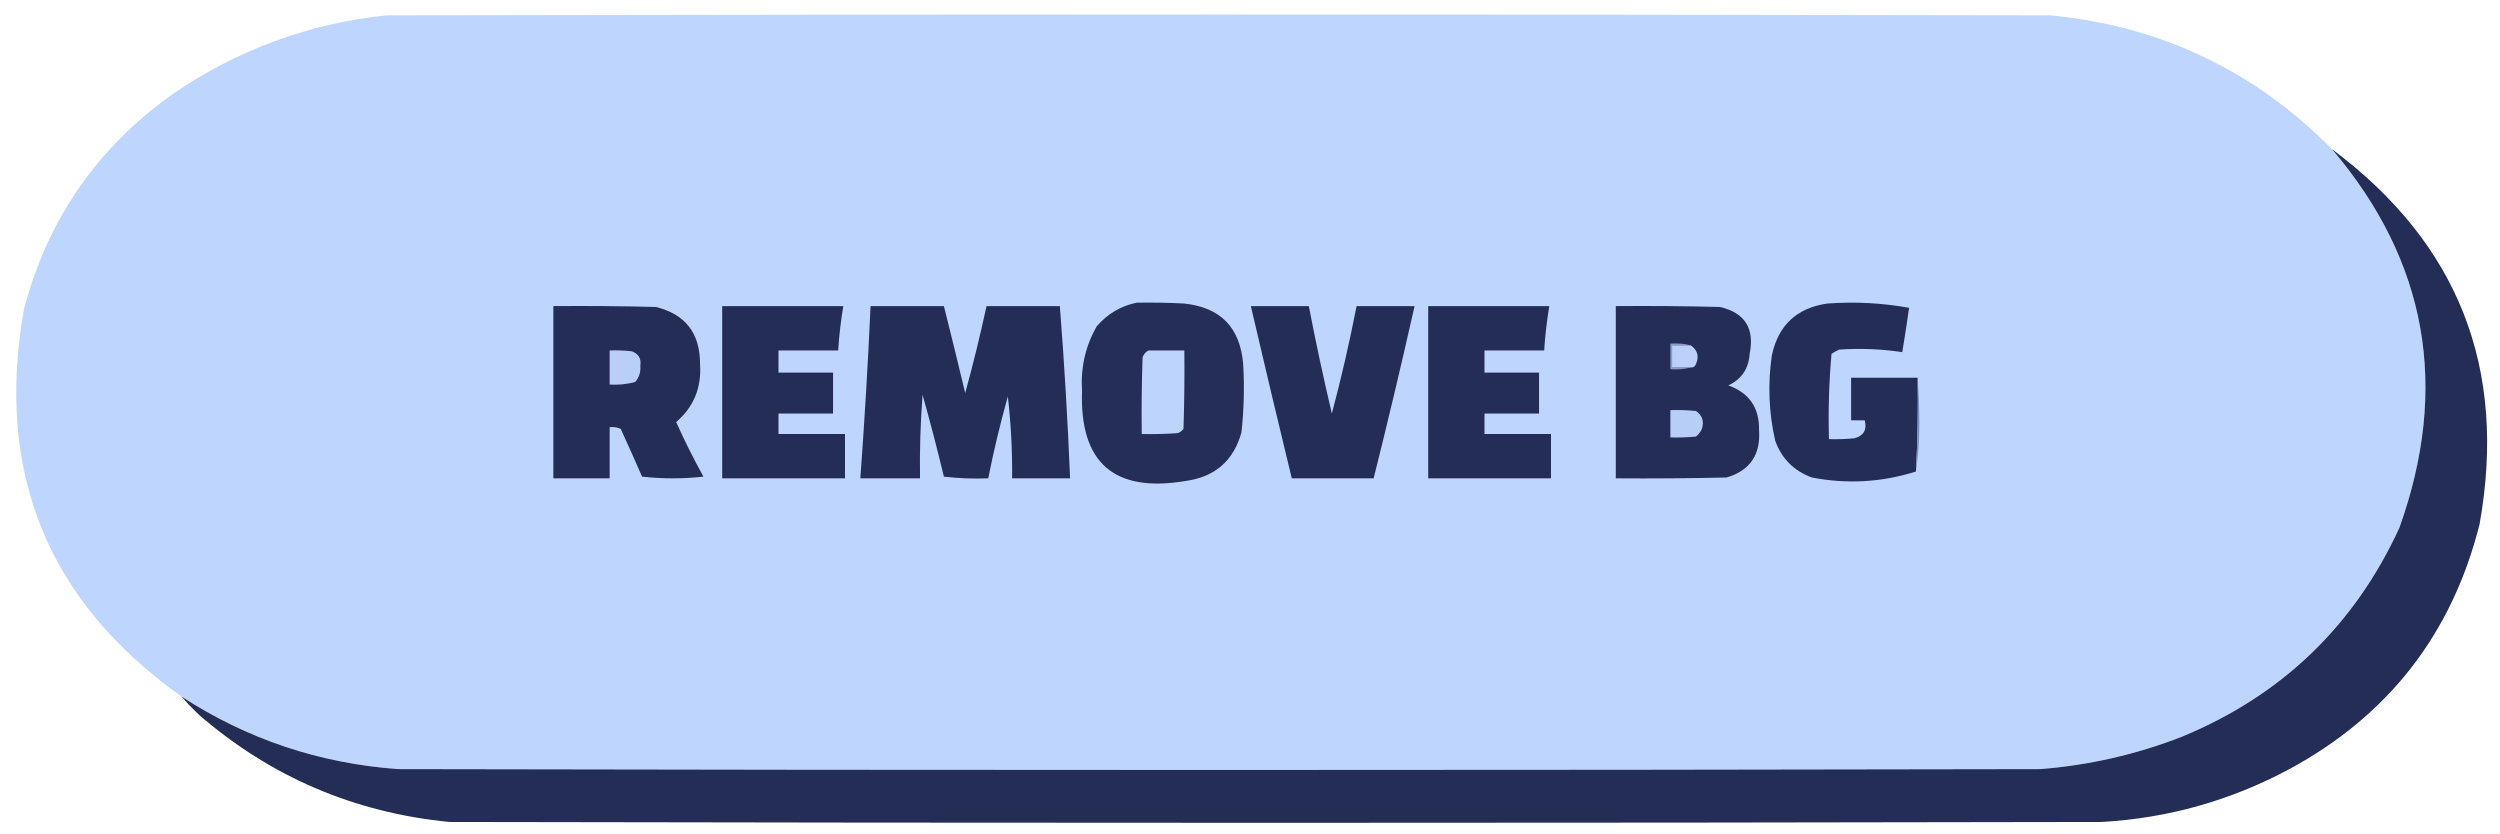
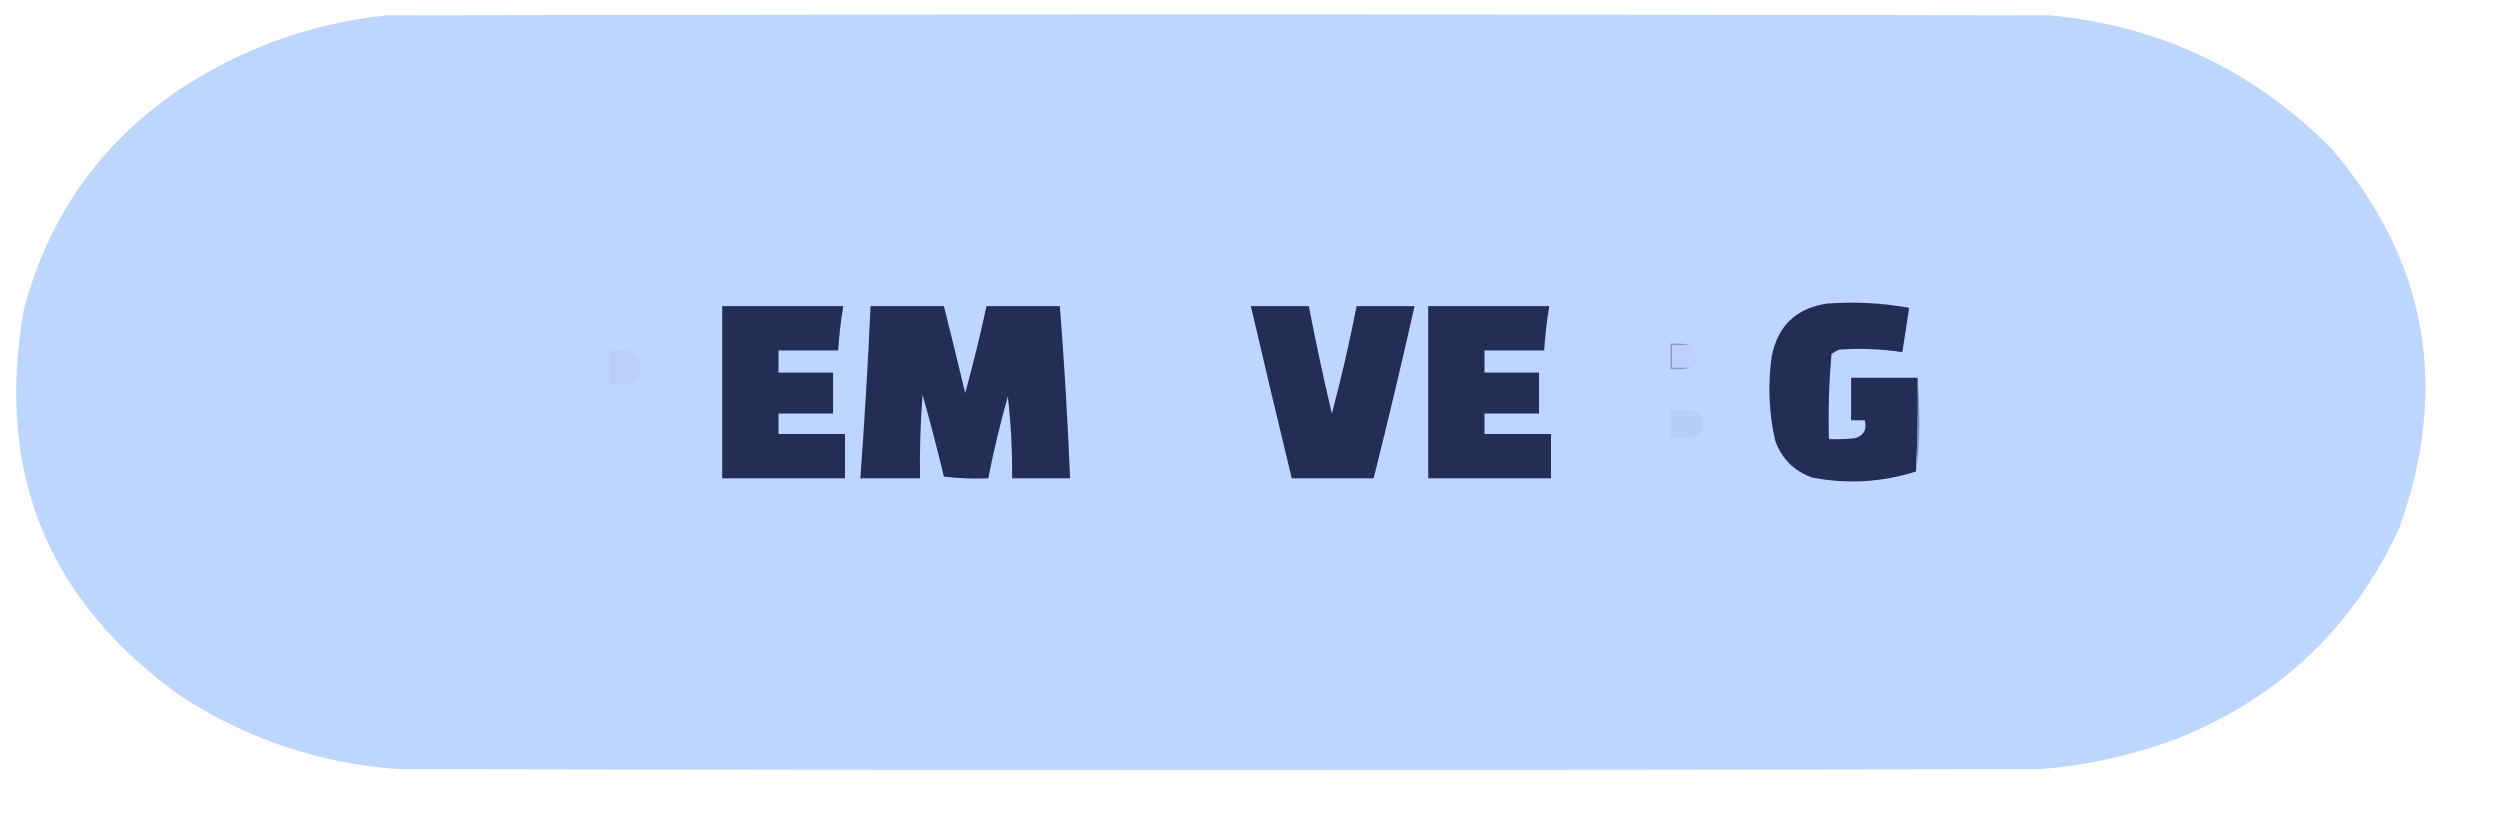
<svg xmlns="http://www.w3.org/2000/svg" version="1.1" width="1466px" height="489px" style="shape-rendering:geometricPrecision; text-rendering:geometricPrecision; image-rendering:optimizeQuality; fill-rule:evenodd; clip-rule:evenodd">
  <g>
    <path style="opacity:1" fill="#bed5fe" d="M 1367.5,87.5 C 1423.32,153.119 1436.49,227.119 1407,309.5C 1380.54,366.964 1338.04,407.797 1279.5,432C 1252.79,442.409 1225.13,448.742 1196.5,451C 875.5,451.667 554.5,451.667 233.5,451C 187.412,447.693 145.079,433.526 106.5,408.5C 27.931,352.691 -2.903,277.024 14,181.5C 27.907,128.623 57.074,86.457 101.5,55C 139.187,29.212 180.853,13.878 226.5,9C 551.833,8.333 877.167,8.333 1202.5,9C 1267.23,15.371 1322.23,41.538 1367.5,87.5 Z" />
  </g>
  <g>
-     <path style="opacity:1" fill="#242d55" d="M 1367.5,87.5 C 1441.57,142.702 1470.41,216.036 1454,307.5C 1437.8,371.689 1400.64,419.522 1342.5,451C 1308.11,469.431 1271.44,479.764 1232.5,482C 909.5,482.667 586.5,482.667 263.5,482C 207.631,476.505 158.631,455.505 116.5,419C 112.963,415.631 109.629,412.131 106.5,408.5C 145.079,433.526 187.412,447.693 233.5,451C 554.5,451.667 875.5,451.667 1196.5,451C 1225.13,448.742 1252.79,442.409 1279.5,432C 1338.04,407.797 1380.54,366.964 1407,309.5C 1436.49,227.119 1423.32,153.119 1367.5,87.5 Z" />
-   </g>
+     </g>
  <g>
-     <path style="opacity:1" fill="#252e56" d="M 666.5,177.5 C 675.839,177.334 685.173,177.5 694.5,178C 715.734,180.261 727.234,192.095 729,213.5C 729.777,226.862 729.443,240.195 728,253.5C 723.43,270.066 712.597,279.566 695.5,282C 653.348,289.171 633.015,271.505 634.5,229C 633.638,215.639 636.472,203.139 643,191.5C 649.314,184.1 657.148,179.433 666.5,177.5 Z" />
-   </g>
+     </g>
  <g>
    <path style="opacity:1" fill="#242d55" d="M 1124.5,221.5 C 1124.82,239.91 1124.49,258.243 1123.5,276.5C 1103.45,282.835 1083.11,284.002 1062.5,280C 1052,276.167 1044.83,269 1041,258.5C 1037.23,241.966 1036.56,225.3 1039,208.5C 1042.73,190.769 1053.56,180.602 1071.5,178C 1087.64,176.806 1103.64,177.64 1119.5,180.5C 1118.26,189.185 1116.93,197.852 1115.5,206.5C 1103.23,204.656 1090.9,204.156 1078.5,205C 1076.92,205.707 1075.42,206.54 1074,207.5C 1072.53,224.072 1072.03,240.738 1072.5,257.5C 1077.51,257.666 1082.51,257.499 1087.5,257C 1092.89,255.507 1094.89,252.007 1093.5,246.5C 1090.83,246.5 1088.17,246.5 1085.5,246.5C 1085.5,238.167 1085.5,229.833 1085.5,221.5C 1098.5,221.5 1111.5,221.5 1124.5,221.5 Z" />
  </g>
  <g>
-     <path style="opacity:1" fill="#242d55" d="M 324.5,179.5 C 344.503,179.333 364.503,179.5 384.5,180C 401.879,184.204 410.545,195.371 410.5,213.5C 411.458,227.327 406.791,238.66 396.5,247.5C 401.389,258.389 406.722,269.055 412.5,279.5C 400.5,280.833 388.5,280.833 376.5,279.5C 372.43,270.125 368.264,260.792 364,251.5C 361.959,250.577 359.792,250.244 357.5,250.5C 357.5,260.5 357.5,270.5 357.5,280.5C 346.5,280.5 335.5,280.5 324.5,280.5C 324.5,246.833 324.5,213.167 324.5,179.5 Z" />
-   </g>
+     </g>
  <g>
    <path style="opacity:1" fill="#242d55" d="M 423.5,179.5 C 447.167,179.5 470.833,179.5 494.5,179.5C 493.064,188.116 492.064,196.783 491.5,205.5C 479.833,205.5 468.167,205.5 456.5,205.5C 456.5,209.833 456.5,214.167 456.5,218.5C 467.167,218.5 477.833,218.5 488.5,218.5C 488.5,226.5 488.5,234.5 488.5,242.5C 477.833,242.5 467.167,242.5 456.5,242.5C 456.5,246.5 456.5,250.5 456.5,254.5C 469.5,254.5 482.5,254.5 495.5,254.5C 495.5,263.167 495.5,271.833 495.5,280.5C 471.5,280.5 447.5,280.5 423.5,280.5C 423.5,246.833 423.5,213.167 423.5,179.5 Z" />
  </g>
  <g>
    <path style="opacity:1" fill="#242d55" d="M 510.5,179.5 C 524.833,179.5 539.167,179.5 553.5,179.5C 557.763,196.459 561.929,213.459 566,230.5C 570.626,213.66 574.793,196.66 578.5,179.5C 592.833,179.5 607.167,179.5 621.5,179.5C 624.123,213.128 626.123,246.794 627.5,280.5C 616.167,280.5 604.833,280.5 593.5,280.5C 593.663,264.441 592.83,248.441 591,232.5C 586.532,248.369 582.699,264.369 579.5,280.5C 570.808,280.831 562.141,280.498 553.5,279.5C 549.645,263.413 545.478,247.413 541,231.5C 539.741,247.808 539.241,264.142 539.5,280.5C 527.833,280.5 516.167,280.5 504.5,280.5C 506.982,246.861 508.982,213.195 510.5,179.5 Z" />
  </g>
  <g>
    <path style="opacity:1" fill="#242d55" d="M 733.5,179.5 C 744.833,179.5 756.167,179.5 767.5,179.5C 771.551,200.587 776.051,221.587 781,242.5C 786.546,221.689 791.379,200.689 795.5,179.5C 806.833,179.5 818.167,179.5 829.5,179.5C 821.913,213.263 813.913,246.929 805.5,280.5C 789.5,280.5 773.5,280.5 757.5,280.5C 749.341,246.866 741.341,213.199 733.5,179.5 Z" />
  </g>
  <g>
    <path style="opacity:1" fill="#242d55" d="M 837.5,179.5 C 861.167,179.5 884.833,179.5 908.5,179.5C 907.064,188.116 906.064,196.783 905.5,205.5C 893.833,205.5 882.167,205.5 870.5,205.5C 870.5,209.833 870.5,214.167 870.5,218.5C 881.167,218.5 891.833,218.5 902.5,218.5C 902.5,226.5 902.5,234.5 902.5,242.5C 891.833,242.5 881.167,242.5 870.5,242.5C 870.5,246.5 870.5,250.5 870.5,254.5C 883.5,254.5 896.5,254.5 909.5,254.5C 909.5,263.167 909.5,271.833 909.5,280.5C 885.5,280.5 861.5,280.5 837.5,280.5C 837.5,246.833 837.5,213.167 837.5,179.5 Z" />
  </g>
  <g>
-     <path style="opacity:1" fill="#242d55" d="M 947.5,179.5 C 967.836,179.333 988.169,179.5 1008.5,180C 1023.16,183.356 1028.99,192.523 1026,207.5C 1025.41,216.198 1021.25,222.365 1013.5,226C 1025.69,230.39 1031.69,239.057 1031.5,252C 1032.56,266.574 1026.22,275.907 1012.5,280C 990.836,280.5 969.169,280.667 947.5,280.5C 947.5,246.833 947.5,213.167 947.5,179.5 Z" />
-   </g>
+     </g>
  <g>
    <path style="opacity:1" fill="#8b9ec8" d="M 991.5,202.5 C 987.833,202.5 984.167,202.5 980.5,202.5C 980.5,206.833 980.5,211.167 980.5,215.5C 984.167,215.5 987.833,215.5 991.5,215.5C 987.702,216.483 983.702,216.817 979.5,216.5C 979.5,211.5 979.5,206.5 979.5,201.5C 983.702,201.183 987.702,201.517 991.5,202.5 Z" />
  </g>
  <g>
    <path style="opacity:1" fill="#bbd1fb" d="M 991.5,202.5 C 995.787,205.622 996.621,209.622 994,214.5C 993.329,215.252 992.496,215.586 991.5,215.5C 987.833,215.5 984.167,215.5 980.5,215.5C 980.5,211.167 980.5,206.833 980.5,202.5C 984.167,202.5 987.833,202.5 991.5,202.5 Z" />
  </g>
  <g>
    <path style="opacity:1" fill="#bdd4fd" d="M 673.5,205.5 C 680.5,205.5 687.5,205.5 694.5,205.5C 694.667,220.837 694.5,236.17 694,251.5C 693.097,252.701 691.931,253.535 690.5,254C 683.508,254.5 676.508,254.666 669.5,254.5C 669.333,239.496 669.5,224.496 670,209.5C 670.69,207.65 671.856,206.316 673.5,205.5 Z" />
  </g>
  <g>
    <path style="opacity:1" fill="#b9cff8" d="M 357.5,205.5 C 361.846,205.334 366.179,205.501 370.5,206C 374.48,207.478 376.146,210.312 375.5,214.5C 375.792,218.123 374.792,221.29 372.5,224C 367.599,225.325 362.599,225.825 357.5,225.5C 357.5,218.833 357.5,212.167 357.5,205.5 Z" />
  </g>
  <g>
    <path style="opacity:1" fill="#7d8fba" d="M 1124.5,221.5 C 1125.17,230.494 1125.5,239.66 1125.5,249C 1125.5,258.525 1124.83,267.692 1123.5,276.5C 1124.49,258.243 1124.82,239.91 1124.5,221.5 Z" />
  </g>
  <g>
    <path style="opacity:1" fill="#b7cef7" d="M 979.5,240.5 C 984.511,240.334 989.511,240.501 994.5,241C 998.212,243.513 999.378,247.013 998,251.5C 997.215,253.286 996.049,254.786 994.5,256C 989.511,256.499 984.511,256.666 979.5,256.5C 979.5,251.167 979.5,245.833 979.5,240.5 Z" />
  </g>
</svg>